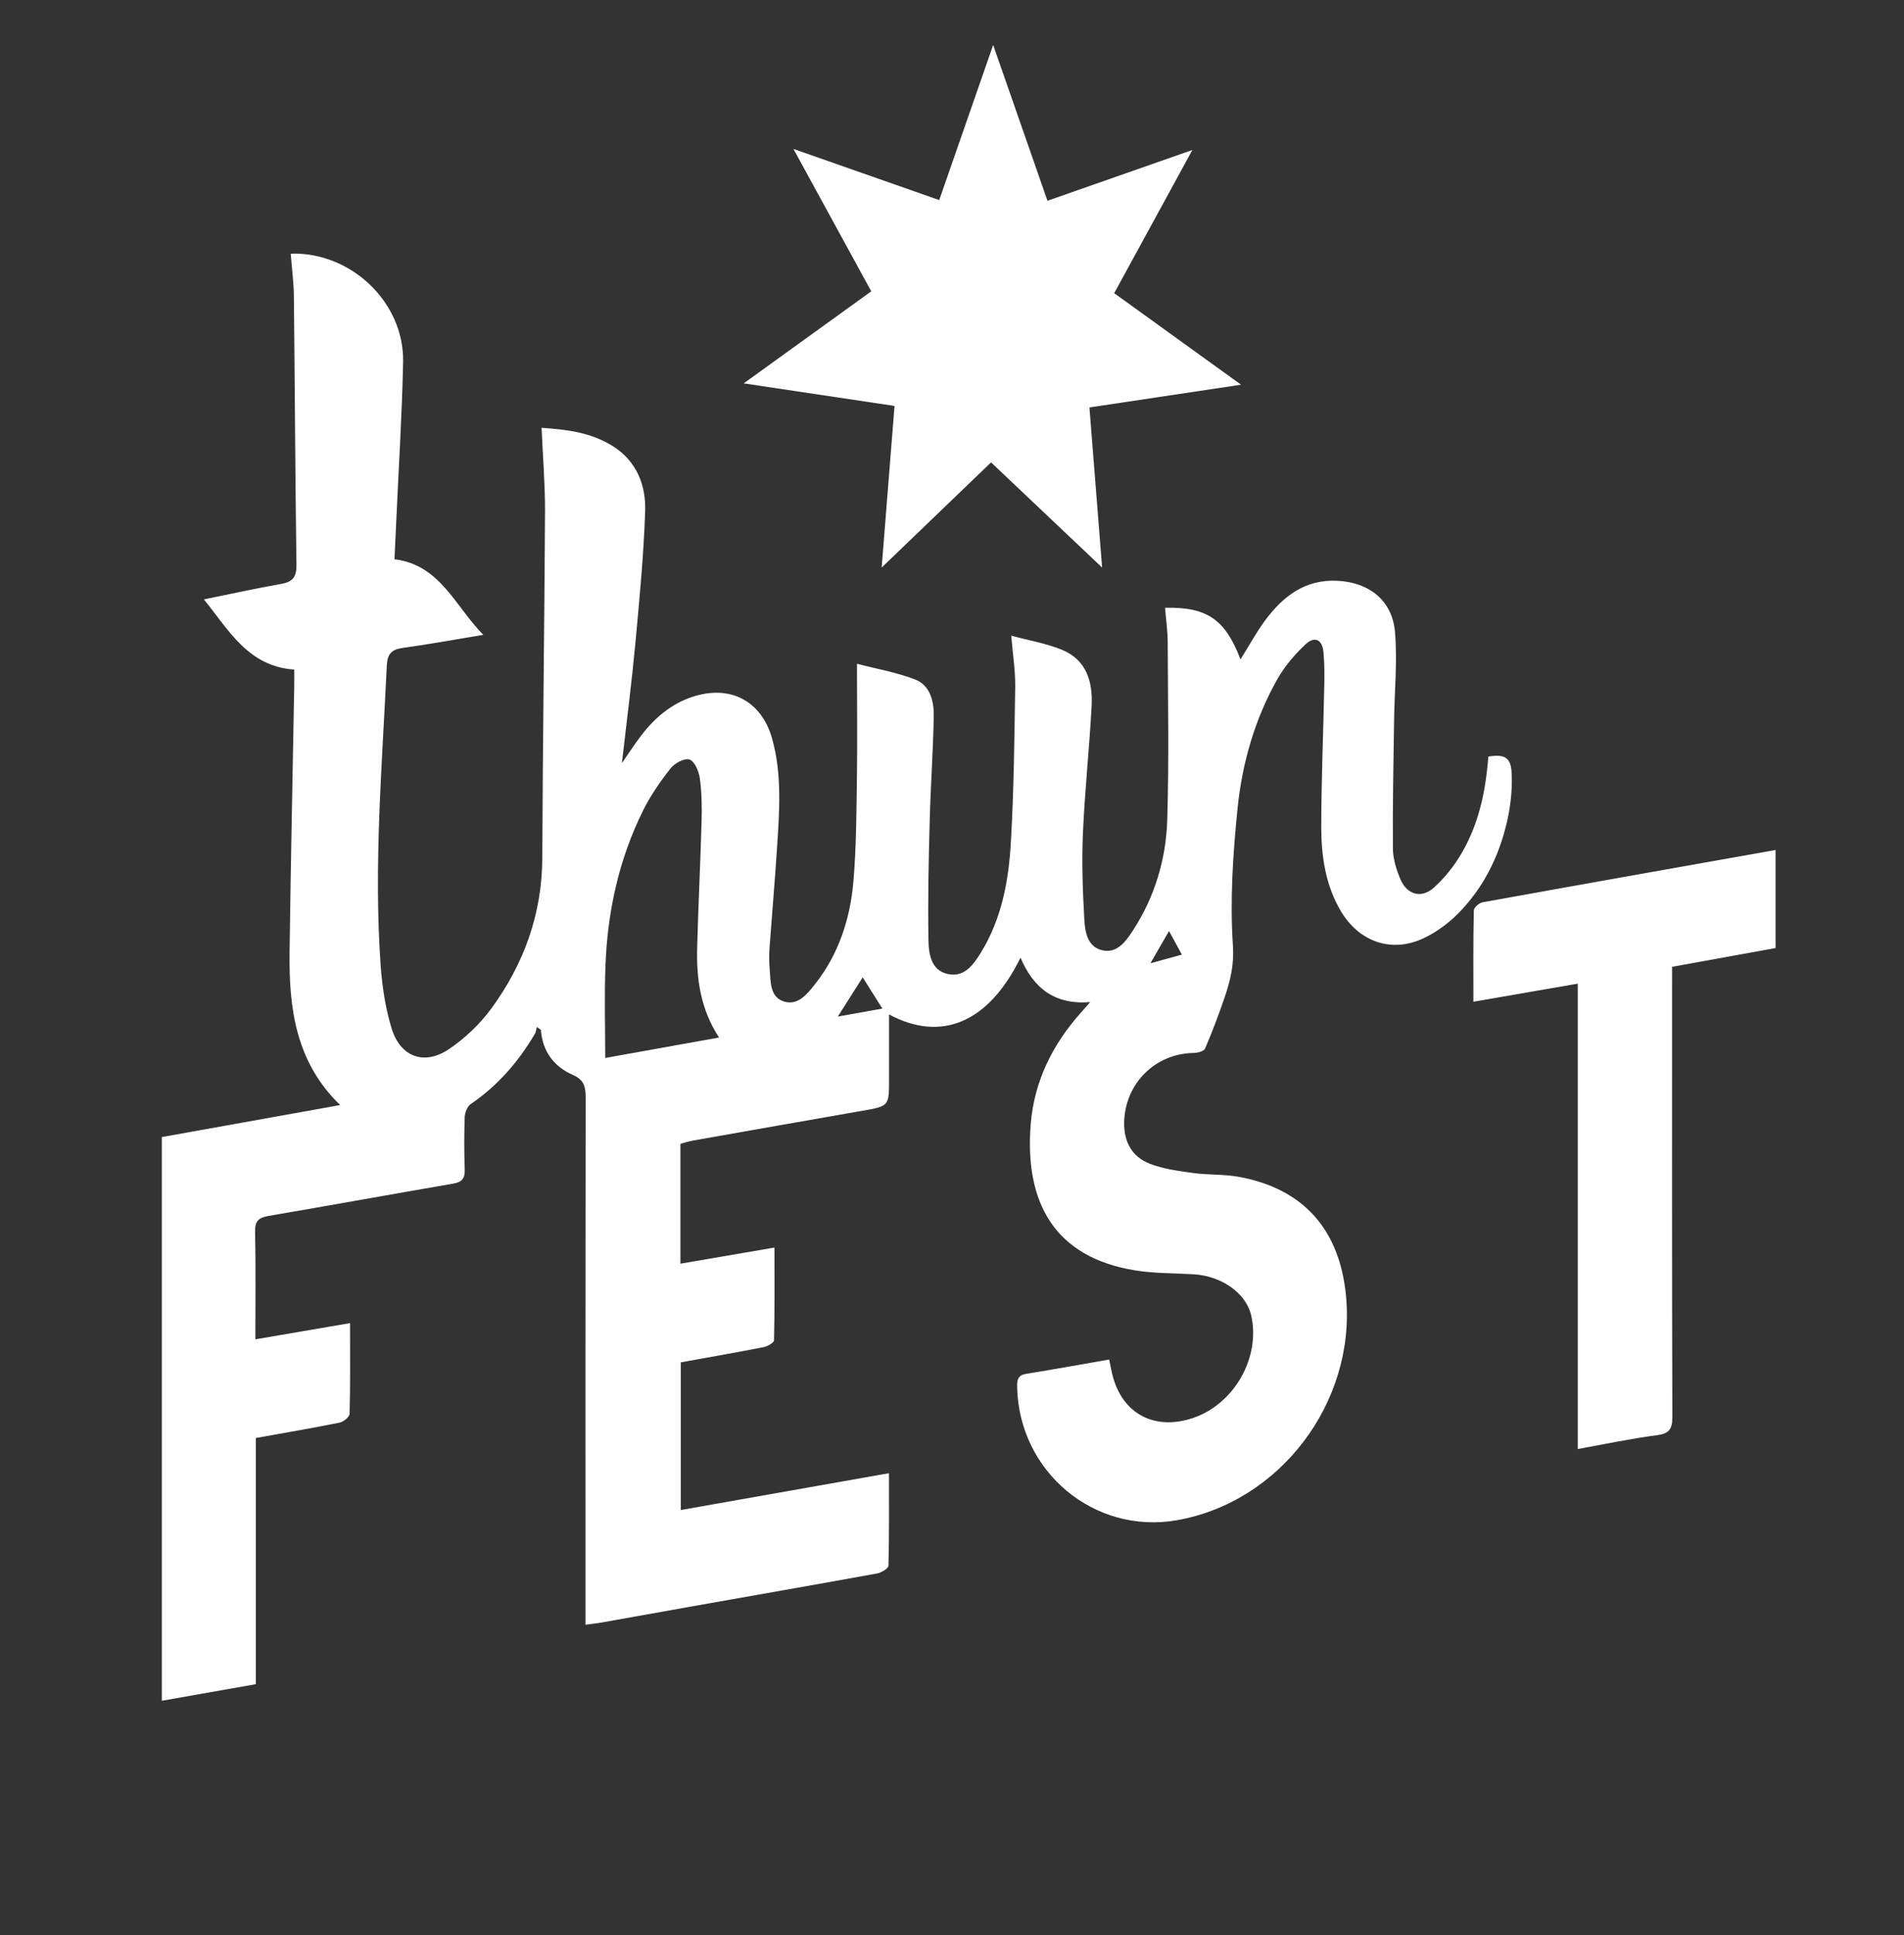
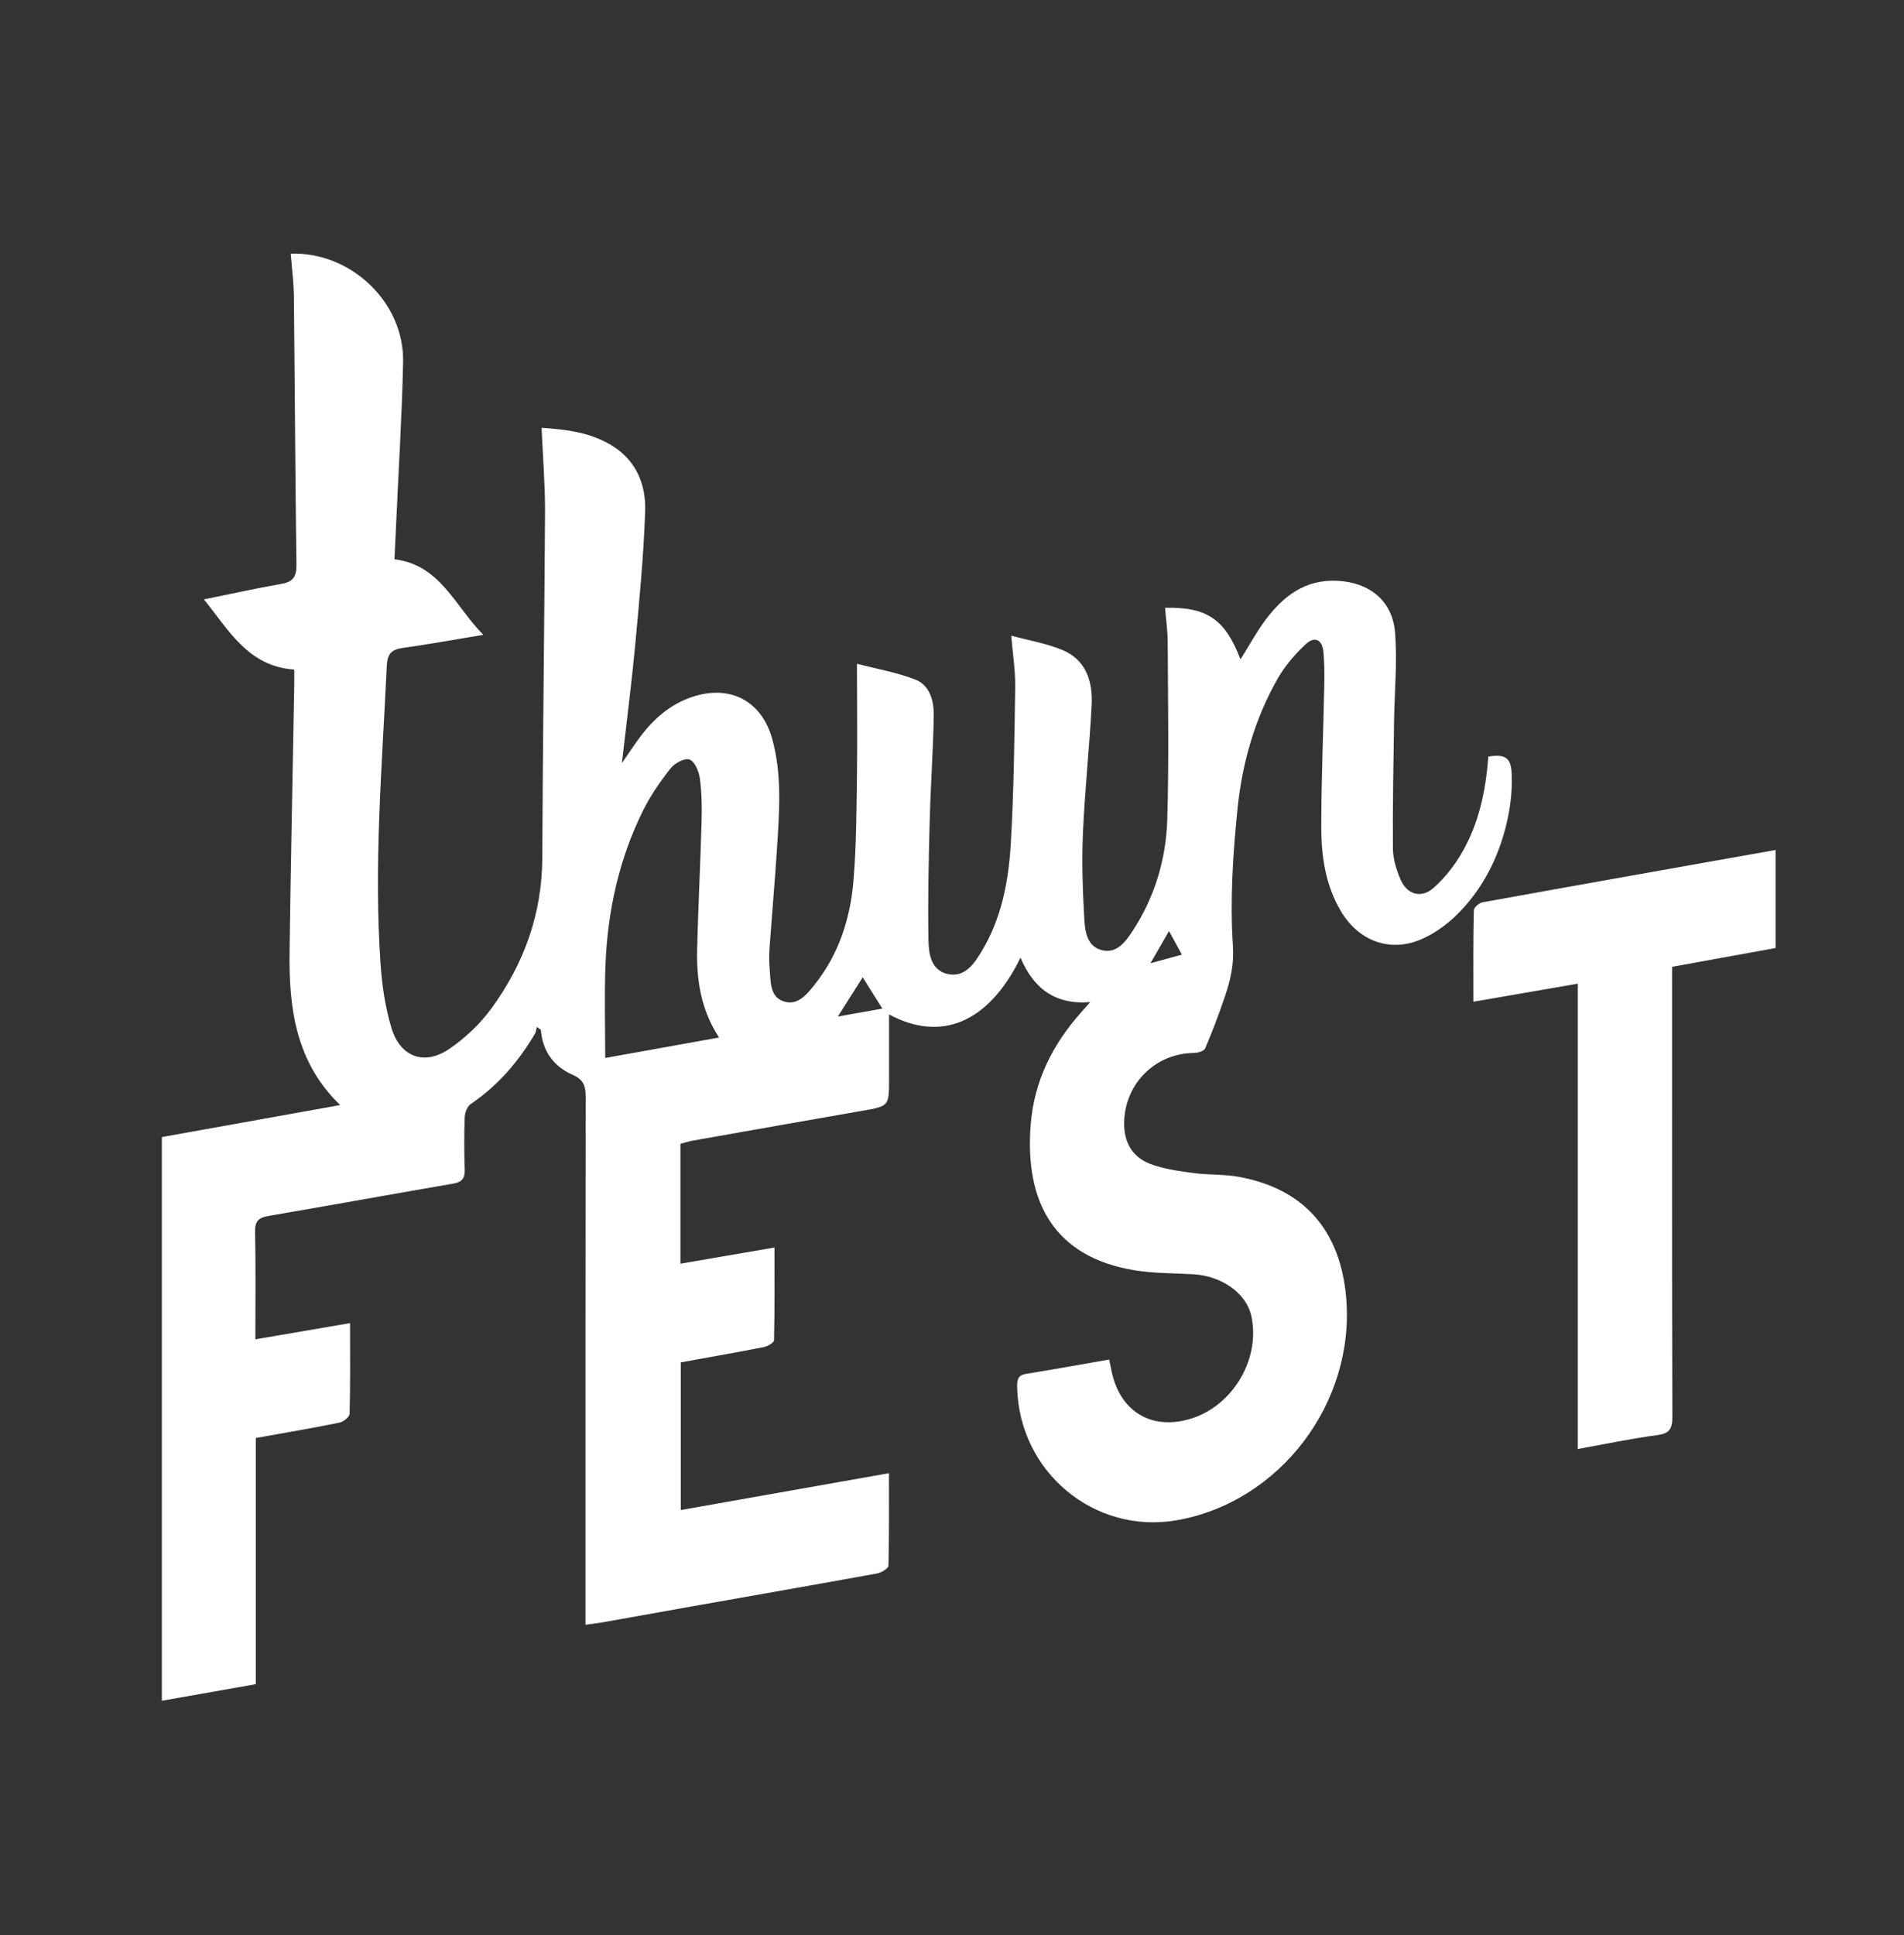
<svg xmlns="http://www.w3.org/2000/svg" id="Ebene_0_Logo_Bild" version="1.1" viewBox="0 0 2160 2194.9">
  <rect x="0" y="0" width="2160" height="2194.9" fill="#333333" stroke="none" />
  <defs>
    <style>
      .st0 {
        fill: #fff;
        fill-rule: evenodd;
      }
    </style>
  </defs>
  <path class="st0" d="M1714.8,875.4c-1-16.6-8.6-20.3-26.4-17.3-2.8,38.5-10.6,76.1-30.4,109.8-8.4,14.4-19.3,28.1-31.7,39.1-13.8,12.3-30,7.7-37.4-9.4-4.7-10.8-8.5-23.1-8.7-34.8-.4-48.4.6-96.7,1.3-145.1.5-33.5,3.8-67.2,1.1-100.4-2.9-36.4-29.6-56.9-65.5-58.6-37-1.8-61.9,17.9-82.2,45.4-10.1,13.7-18.2,28.8-27.6,43.7-17.5-45.5-37.9-59.5-85.6-58.5,1,13,3,26,3,39,.3,67.1,1.5,134.3-.5,201.4-1.4,45-14.3,87.9-39.2,126-8.1,12.4-18.1,26.2-35.1,21.9-16.4-4.1-19-20.9-19.8-34.8-1.8-32.3-3-64.9-1.6-97.2,2.1-48.4,7.3-96.6,9.9-144.9,1.5-27.4-5.9-52.5-33.8-63.8-18.2-7.4-38.1-10.7-57.4-16,1.8,21.6,4.7,39.5,4.5,57.5-.9,59.4-1.5,118.9-5,178.2-2.5,42.9-10.5,85.3-33.4,122.9-8.6,14.2-19.2,29.5-38.4,25.1-18.9-4.3-21.4-23.2-21.6-38.6-.8-45,.2-90.1,1.4-135.1,1-39.6,3.9-79.1,4.6-118.7.3-16.9-4.1-35-21.2-41.6-21.3-8.2-44.3-12.1-65.9-17.8,0,44.1.5,84.2,0,124.2-.6,40.7-.6,81.6-4,122.1-3.6,42.7-16.6,83-43.7,117.2-8.8,11.1-19.2,24.4-34.9,19.6-16.4-5-15.2-22.3-16.4-36.3-.7-8.2-.8-16.5-.2-24.7,2.7-37.3,6-74.6,8.4-111.9,2.7-41.7,6-83.7-5.3-124.7-12-43.4-47.6-62-90.2-48.1-24.8,8.1-43.7,24.4-59.2,44.9-6.4,8.5-12.3,17.5-21.2,30.4,5.6-48.7,11.2-92.3,15.3-136,4.6-49.8,9.4-99.6,11.1-149.6,1-29.5-9.6-56.6-36.2-73.6-25.2-16.1-53.6-19.2-81.3-21.1,1.4,32.5,4,63.8,3.9,95-.7,131-2.6,262-3.1,393-.3,63.6-20.9,120-57.5,170.2-13,17.8-29.9,33.9-48.1,46.3-28.3,19.2-55.6,9.1-65.5-23.8-6.9-22.9-10.6-47.2-12.3-71.2-8-113.5,1.7-226.6,7-339.9.6-12.7,5-18.1,17.7-19.9,29.9-4.1,59.6-9.6,91.8-14.9-32.2-32.5-48.8-79.4-100.8-85.7.7-14.1,1.3-27.3,1.9-40.4,2.7-61,6.6-122,7.9-183.1,1.5-67.8-59.2-125.4-127.5-123.1,1.3,16.4,3.5,32.8,3.6,49.2,1.1,101.3,1.5,202.6,2.9,303.8.2,14-4.4,19.3-17.5,21.6-28.7,5-57.2,11.4-87.5,17.5,28.4,35,50.2,76,102.5,79.6,0,6.5.1,12.4,0,18.4-1.8,100.7-4,201.4-5.3,302.2-.8,63.4,6.9,124.5,57.4,173.3-68.9,12.4-135.6,24.3-202.3,36.3v639.3c35.6-6.3,70.2-12.4,106.6-18.8v-279.2c33.1-5.9,64.2-11.2,95.2-17.5,4.4-.9,11.1-6.5,11.2-10,.9-33.5.5-67,.5-102.8-36.3,6.2-70.8,12.1-107.4,18.4,0-42.2.5-82.2-.3-122.3-.3-12.3,4.5-15.8,15.4-17.7,69.8-11.9,139.5-24.6,209.3-36.6,10-1.7,13.5-6,13.1-16.2-.7-19.8-.7-39.6,0-59.4.2-5.1,3-12.1,7-14.8,30.5-20.7,53.9-47.8,72.6-79.5,1.3-2.2,1.5-5.2,2.2-7.8,1.5,1.1,3.1,2.2,4.6,3.2,1.8,24.7,15,41.9,36.3,51.2,12.5,5.5,14.5,13.1,14.5,25.3-.3,192.7-.2,385.4-.2,578.1v20.2c8.6-1.2,14.5-1.8,20.3-2.9,33.8-6,67.6-12.1,101.4-18.1,69.8-12.4,139.5-24.5,209.2-37.2,4.8-.9,12.8-5.7,12.8-8.8.9-34.4.6-68.9.6-104.9-80.2,14.2-157.8,27.9-236.2,41.8v-167.5c32.1-5.8,63.2-11.2,94.2-17.3,4.4-.9,11.5-5,11.6-7.8.8-34.5.5-68.9.5-105.1-36.8,6.3-71.3,12.2-106.7,18.3v-135.9c4.8-1.3,8.9-2.7,13.1-3.5,64.4-11.4,128.8-22.8,193.2-34,30.4-5.3,30.4-5.2,30.4-36.1v-73.2c58.6,31.5,112.6,10.2,149.1-64.4,14.7,34.5,38.7,53.7,79.1,50.4-4.8,5.4-7.5,8.6-10.3,11.7-32.4,36.2-53.3,78.1-57.2,126.9-7.1,88.5,26.8,150.7,118,165.6,21.9,3.6,44.5,3.2,66.8,4.5,31.8,1.9,59.3,21.4,65.2,46.2,11.2,47.8-19.1,101.2-66.2,116.9-45.8,15.2-83.3-7-92.4-54.8-.7-3.7-1.5-7.3-2.4-11.6-32,5.6-63,11.2-94.1,16.2-9.4,1.5-10.5,6.7-10.3,15,2,96,87.3,167.3,180.9,151.1,117.1-20.3,203-133.4,192.3-253.2-6.8-76-48.1-122.9-121.7-136.3-17-3.1-34.8-2-52.1-4.4-16.6-2.3-33.6-4.5-49-10.5-20-7.8-29.5-24.7-29-47.1,1-43.7,35.1-77.8,78.6-78.5,4.6,0,11.8-1.9,13.2-5,8.2-19.1,15.6-38.7,22.3-58.4,6.3-18.7,10.7-36,9.3-58-3.5-51.8,0-104.5,5.3-156.4,5.3-51.5,19.7-101.6,45.6-147,8.3-14.4,19.7-27.7,31.9-39,10.1-9.3,18.6-4.8,19.9,9,1.2,13.1,1.2,26.4.9,39.6-1.1,52.8-3.3,105.6-3.4,158.5,0,33.2,4.7,66,21.9,95.3,20.6,35.2,57.6,48.5,94.2,31.3,15.9-7.4,30.9-19,42.9-31.9,27.9-29.8,44.8-66.2,53-106.2,3.3-16.5,4.9-33.8,3.9-50.6h0ZM686.6,1199.9c0-35.6-1.1-70.6.3-105.6,2.4-61,15.3-119.9,42.5-174.8,8.4-17,19.5-33,31.3-48,4.6-5.9,15.9-12,21.5-10.1,5.8,2,10.6,13.3,11.7,21.1,2.2,16.2,2.5,32.9,2,49.3-1.3,47.8-3.8,95.6-5,143.4-.9,35,3.7,69.1,24.8,101.5-44.9,8.1-87.9,15.8-129.1,23.2ZM950.5,1152.9c10.4-16.4,19.2-30.3,28.2-44.5,7.3,11.7,14.2,22.6,22.3,35.5-16.8,3-32.1,5.7-50.5,9ZM1305.1,1092.5c7.6-13.2,14.1-24.4,21.1-36.6,5.1,9.3,9.5,17.4,14.6,26.8-11.5,3.2-22.6,6.2-35.7,9.8h0Z" />
-   <path class="st0" d="M1126.7,51c21.2,60.8,41.1,118,61.6,176.7,54.1-19,107.2-37.6,164.4-57.6-30.5,55.8-59.2,108.3-88.7,162.4,47.2,34,93.9,67.7,143.9,103.8-59.2,8.9-114.2,17.1-172,25.8,4.8,60.4,9.6,121.2,14.4,181.6-42.9-40.6-84.9-80.3-126-119.3-39.2,37.7-81.1,78-124.1,119.3,4.8-60.6,9.7-121.1,14.6-183.3-56.7-8.5-111.8-16.7-171.1-25.6,50-36.1,96.7-69.8,144.7-104.4-28.9-52.9-57.6-105.3-88.3-161.5,57.3,20.1,110.5,38.7,165.4,58,20-57.6,39.9-114.8,61.2-175.9h0Z" />
  <path class="st0" d="M1789.9,1643.4v-527.8c-39.9,6.9-78.2,13.5-118.4,20.5,0-35.7-.3-69.7.5-103.6,0-3.3,6.1-8.5,10.1-9.2,110.4-20,220.8-39.5,332.2-59.3v111.2c-38,6.9-76.3,13.9-117.4,21.3v20.3c0,163.4-.2,326.8.3,490.2,0,13.8-3.5,18.9-17.4,20.7-29.7,3.9-59,10.1-89.9,15.7h0Z" />
</svg>